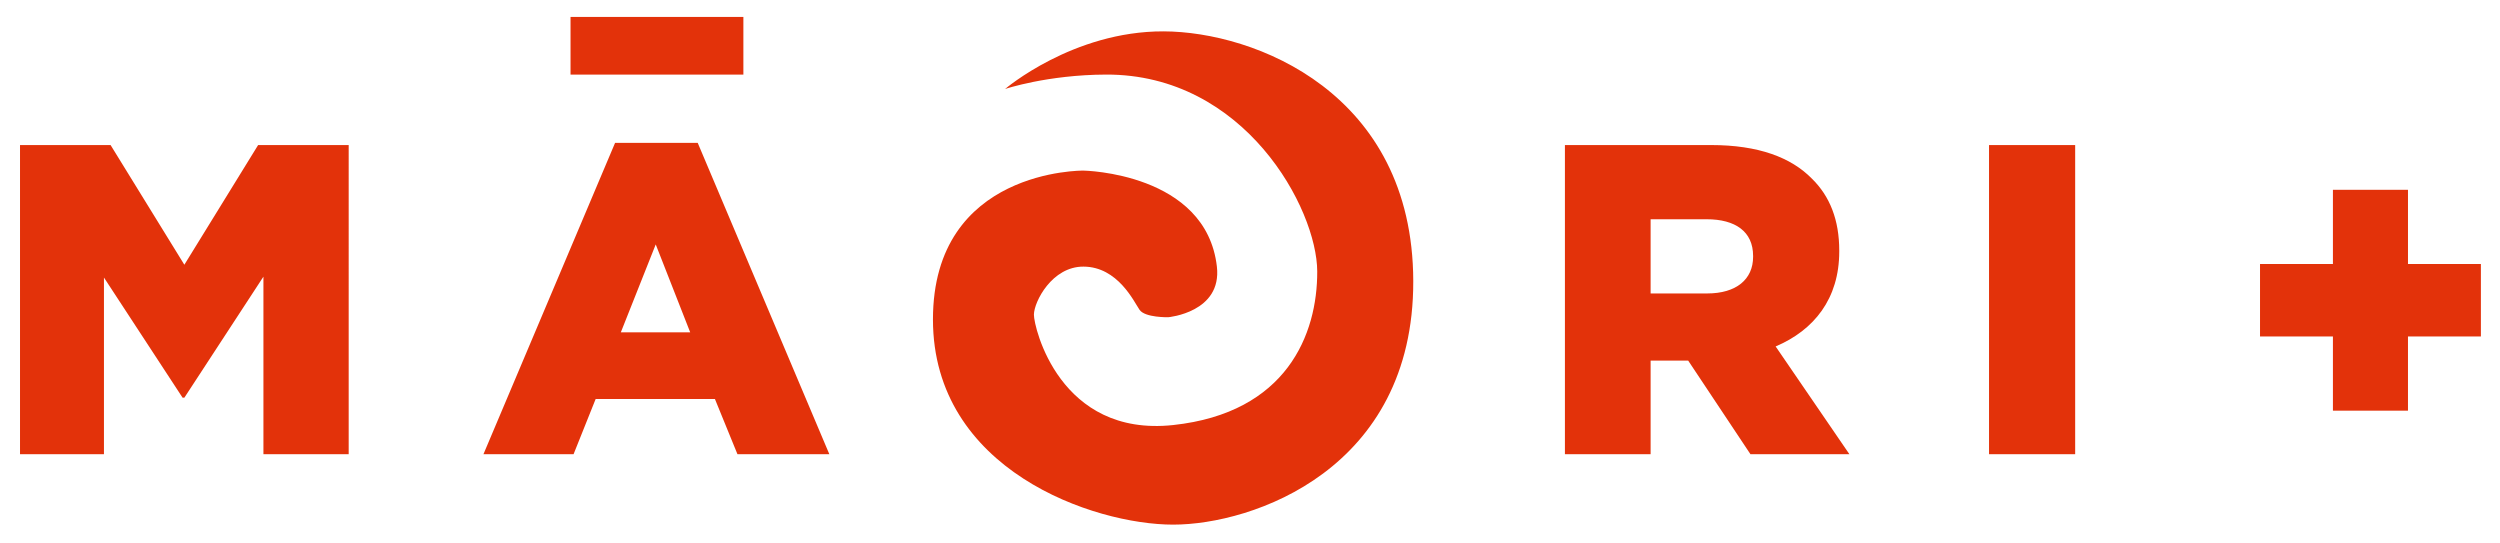
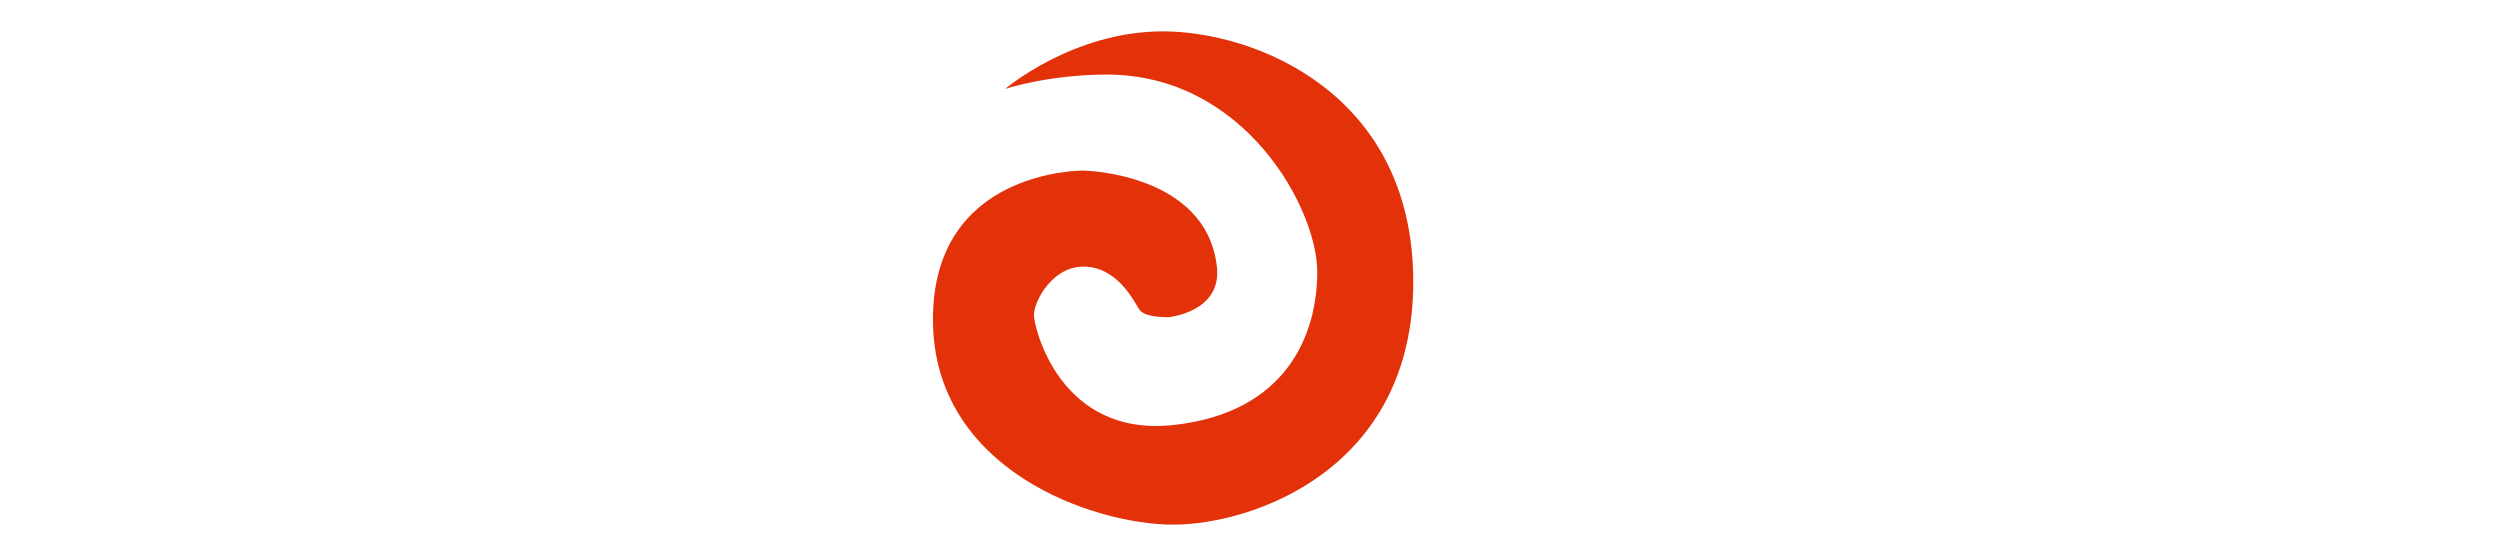
<svg xmlns="http://www.w3.org/2000/svg" width="2358" height="512" viewBox="0 0 2358 512">
  <defs>
    <style>      .cls-1 {        fill: #e3320a;        fill-rule: evenodd;      }    </style>
  </defs>
-   <path id="MA_RI" class="cls-1" d="M18.879,428.417H98.047V261.784L172.214,375.1h1.667l74.584-114.144V428.417h80.417V136.81H243.465L173.881,249.7,104.3,136.81H18.879V428.417Zm437.107,0h85l20.834-52.073h112.5l21.25,52.073h86.668L658.071,134.727H580.153ZM585.57,313.441l32.917-82.9,32.5,82.9H585.57Zm890.46,114.976h80.83V340.1h35.42l58.75,88.315h93.33l-69.58-101.646c36.25-15.413,60-44.991,60-89.565v-0.833c0-28.744-8.75-51.24-25.83-67.9-19.59-20-50.42-31.66-95-31.66H1476.03V428.417Zm80.83-151.636V206.8h52.92c27.08,0,43.75,11.665,43.75,34.577v0.833c0,21.246-15.83,34.576-43.33,34.576h-53.34Zm319.19,151.636h81.25V136.81h-81.25V428.417ZM538.125,16H701.156V70.344H538.125V16Z" />
  <path id="Koru" class="cls-1" d="M1074.83,292.226c-5.19-7.524-20.41-40.587-52.84-40.754-29.754-.154-46.685,33.159-46.807,45.283-0.118,11.862,24.246,115.667,131.347,104.151S1242.63,315.274,1242.41,256,1174,69.831,1043.12,70.34c-55.367.215-95.112,13.585-95.112,13.585s63.832-54.586,149.462-54.34,235.08,57.68,235.52,235.472S1181.33,494.83,1106.53,494.83,879.96,443.477,879.96,301.283s141.98-140.377,141.98-140.377,115.68,1.885,125.83,90.566C1152.71,294.636,1102,299.2,1102,299.2S1080.01,299.751,1074.83,292.226Z" />
-   <path id="Plus" class="cls-1" d="M2200.41,387.337h70.8V317.35h68.77V248.991h-68.77V179h-70.8v69.987h-68.76V317.35h68.76v69.987Z" />
</svg>